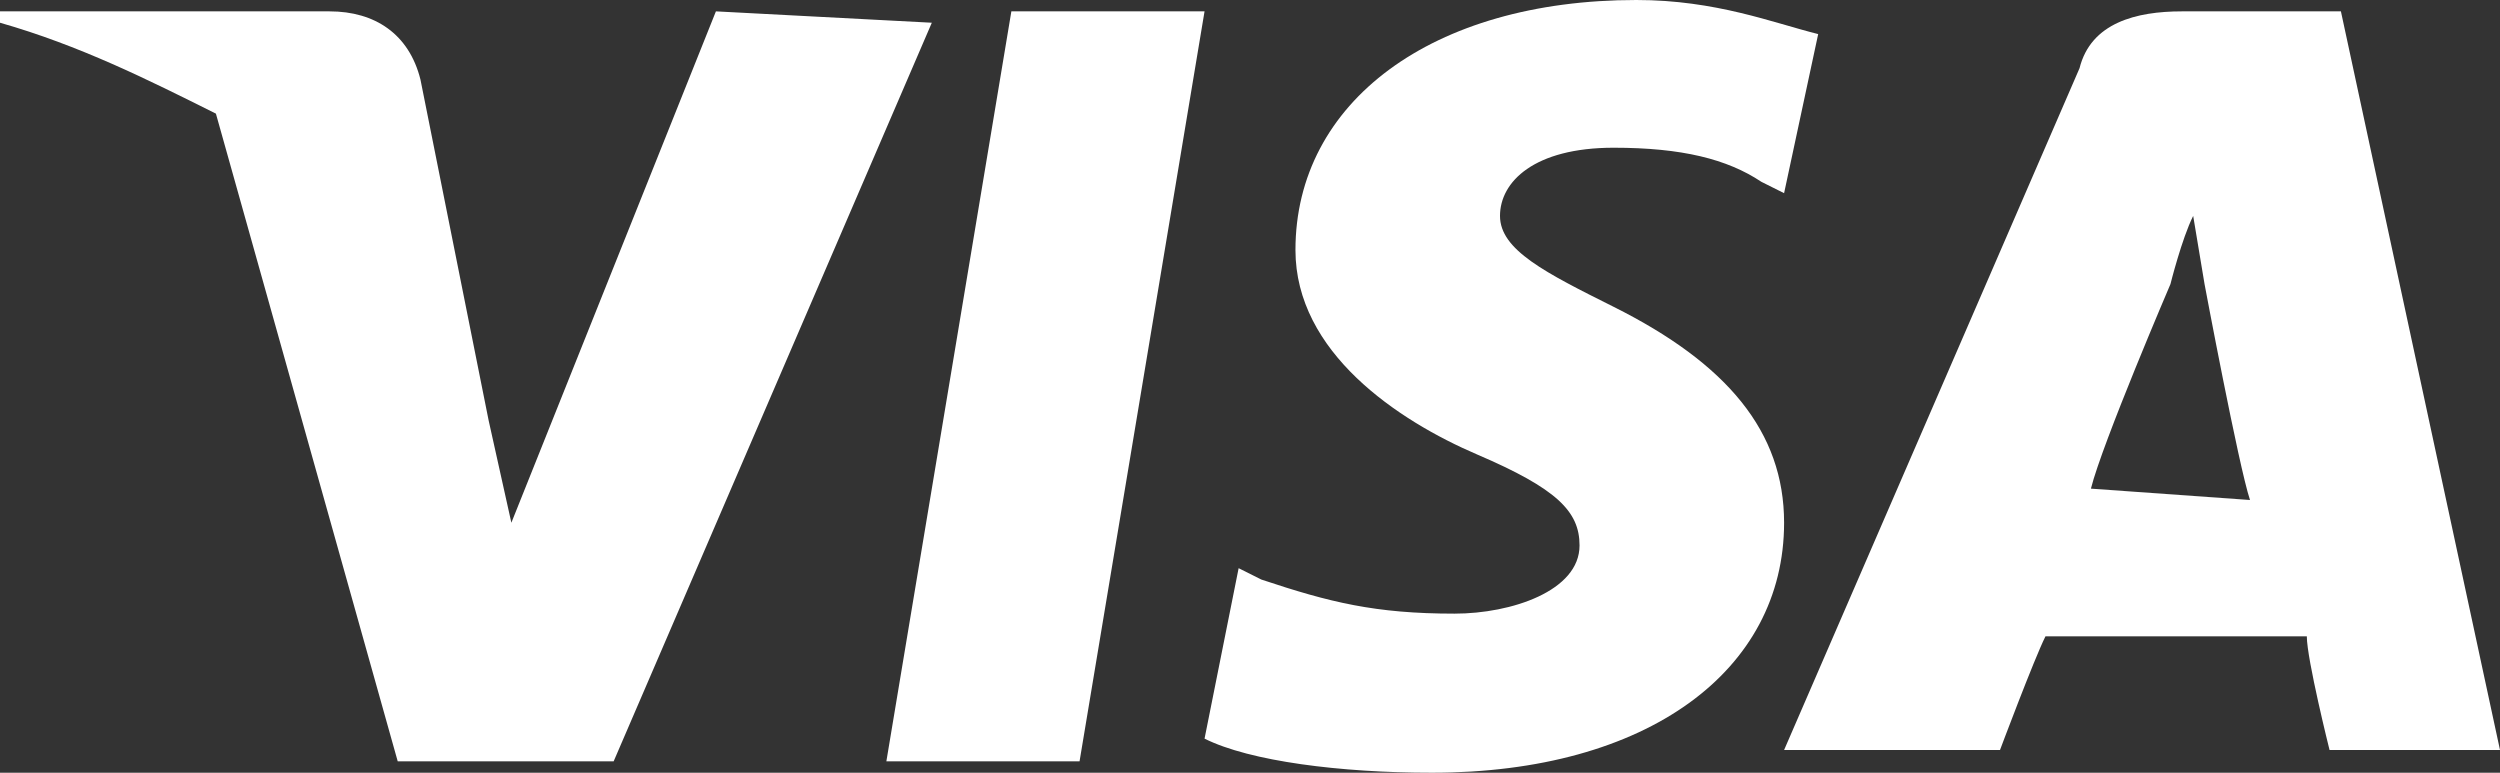
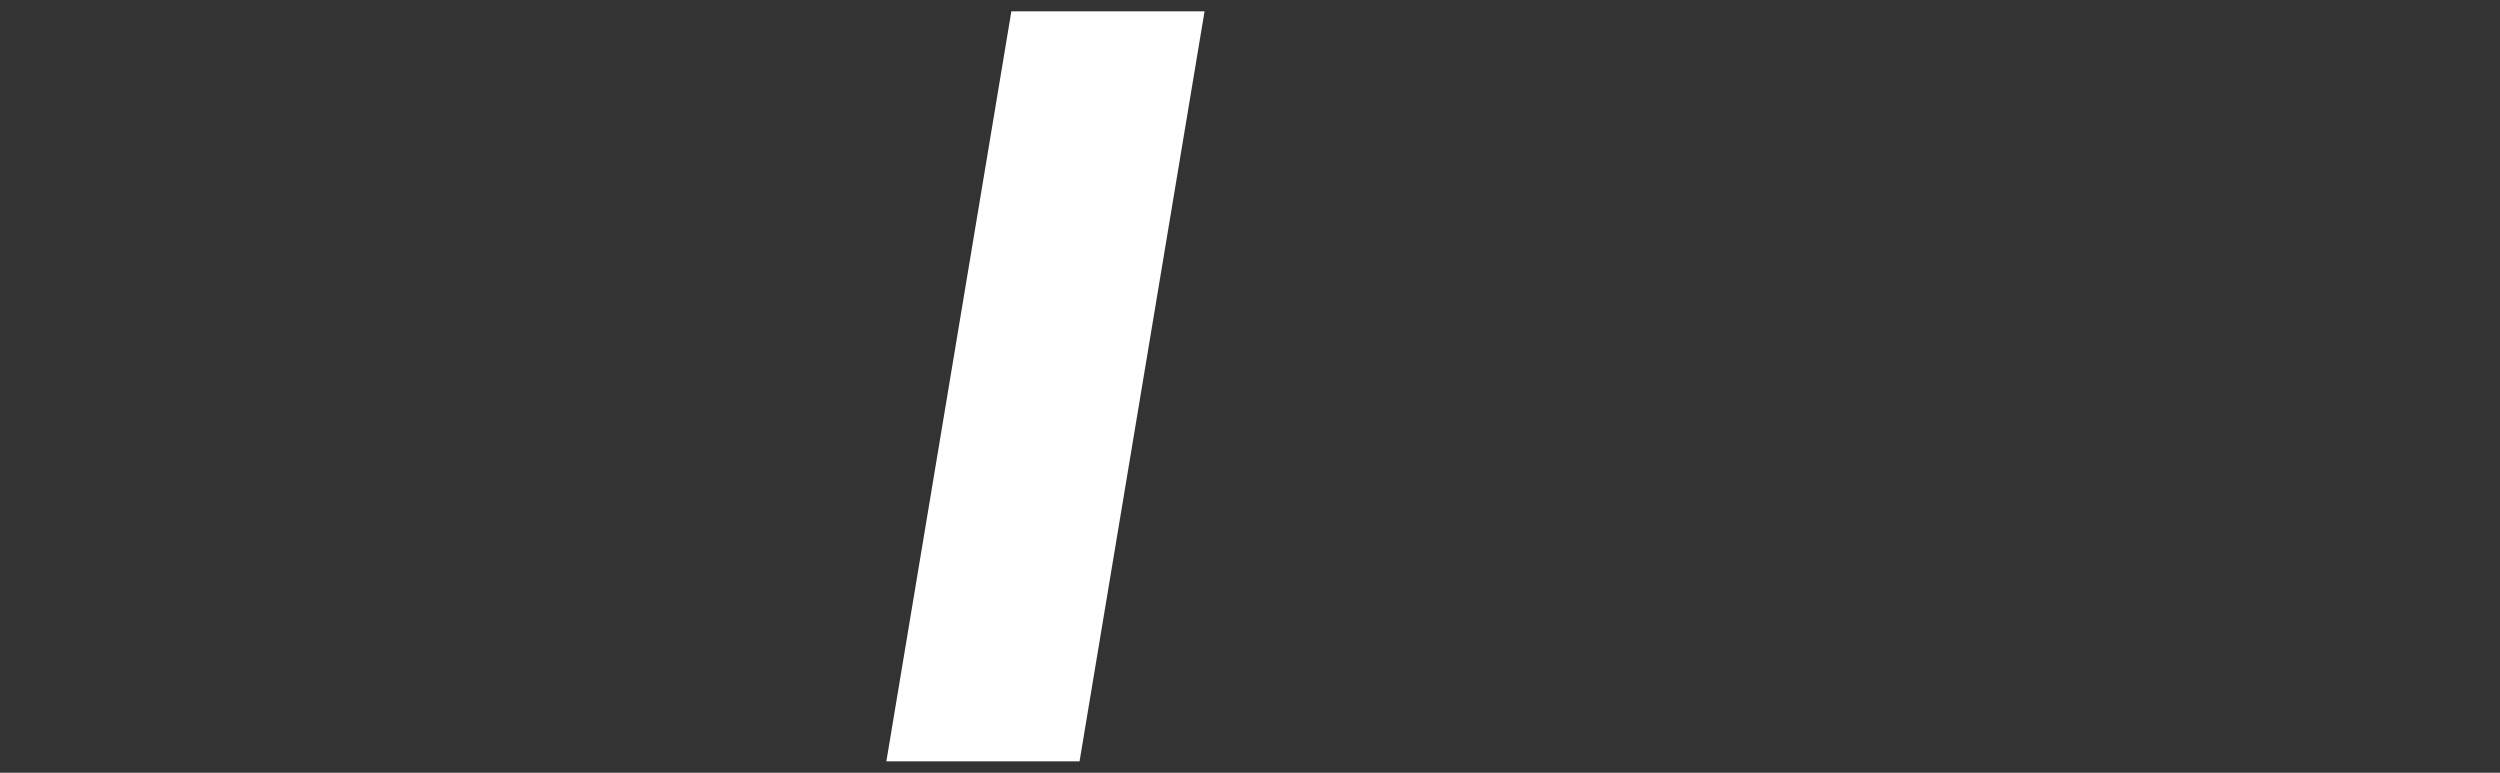
<svg xmlns="http://www.w3.org/2000/svg" version="1.1" id="Capa_1" x="0px" y="0px" viewBox="0 0 22 6.8" style="enable-background:new 0 0 22 6.8;" xml:space="preserve">
  <rect x="0" y="0" width="22" height="6.8" fill="#333333" stroke="none" />
  <style type="text/css">
	.st0{fill:#FFFFFF;}
</style>
  <polygon class="st0" points="7.8,6.7 9.5,6.7 10.6,0.1 8.9,0.1 " />
-   <path class="st0" d="M14.2,2.7c-0.6-0.3-1-0.5-1-0.8s0.3-0.6,1-0.6c0.6,0,1,0.1,1.3,0.3l0.2,0.1L16,0.3C15.6,0.2,15.1,0,14.4,0  c-1.8,0-3,0.9-3,2.2c0,0.9,0.9,1.5,1.6,1.8c0.7,0.3,0.9,0.5,0.9,0.8c0,0.4-0.6,0.6-1.1,0.6c-0.7,0-1.1-0.1-1.7-0.3L10.9,5l-0.3,1.5  c0.4,0.2,1.2,0.3,2,0.3c1.9,0,3.1-0.9,3.1-2.2C15.7,3.8,15.2,3.2,14.2,2.7L14.2,2.7z" />
-   <path class="st0" d="M20.6,0.1h-1.4c-0.4,0-0.8,0.1-0.9,0.5l-2.6,6h1.9c0,0,0.3-0.8,0.4-1c0.2,0,2,0,2.3,0c0,0.2,0.2,1,0.2,1H22  L20.6,0.1z M18.4,4.3c0.1-0.4,0.7-1.8,0.7-1.8s0.1-0.4,0.2-0.6l0.1,0.6c0,0,0.3,1.6,0.4,1.9L18.4,4.3L18.4,4.3z" />
-   <path class="st0" d="M6.3,0.1L4.5,4.6L4.3,3.7l-0.6-3C3.6,0.3,3.3,0.1,2.9,0.1H0v0.1C0.7,0.4,1.3,0.7,1.9,1l1.6,5.7h1.9l2.8-6.5  L6.3,0.1L6.3,0.1z" />
</svg>